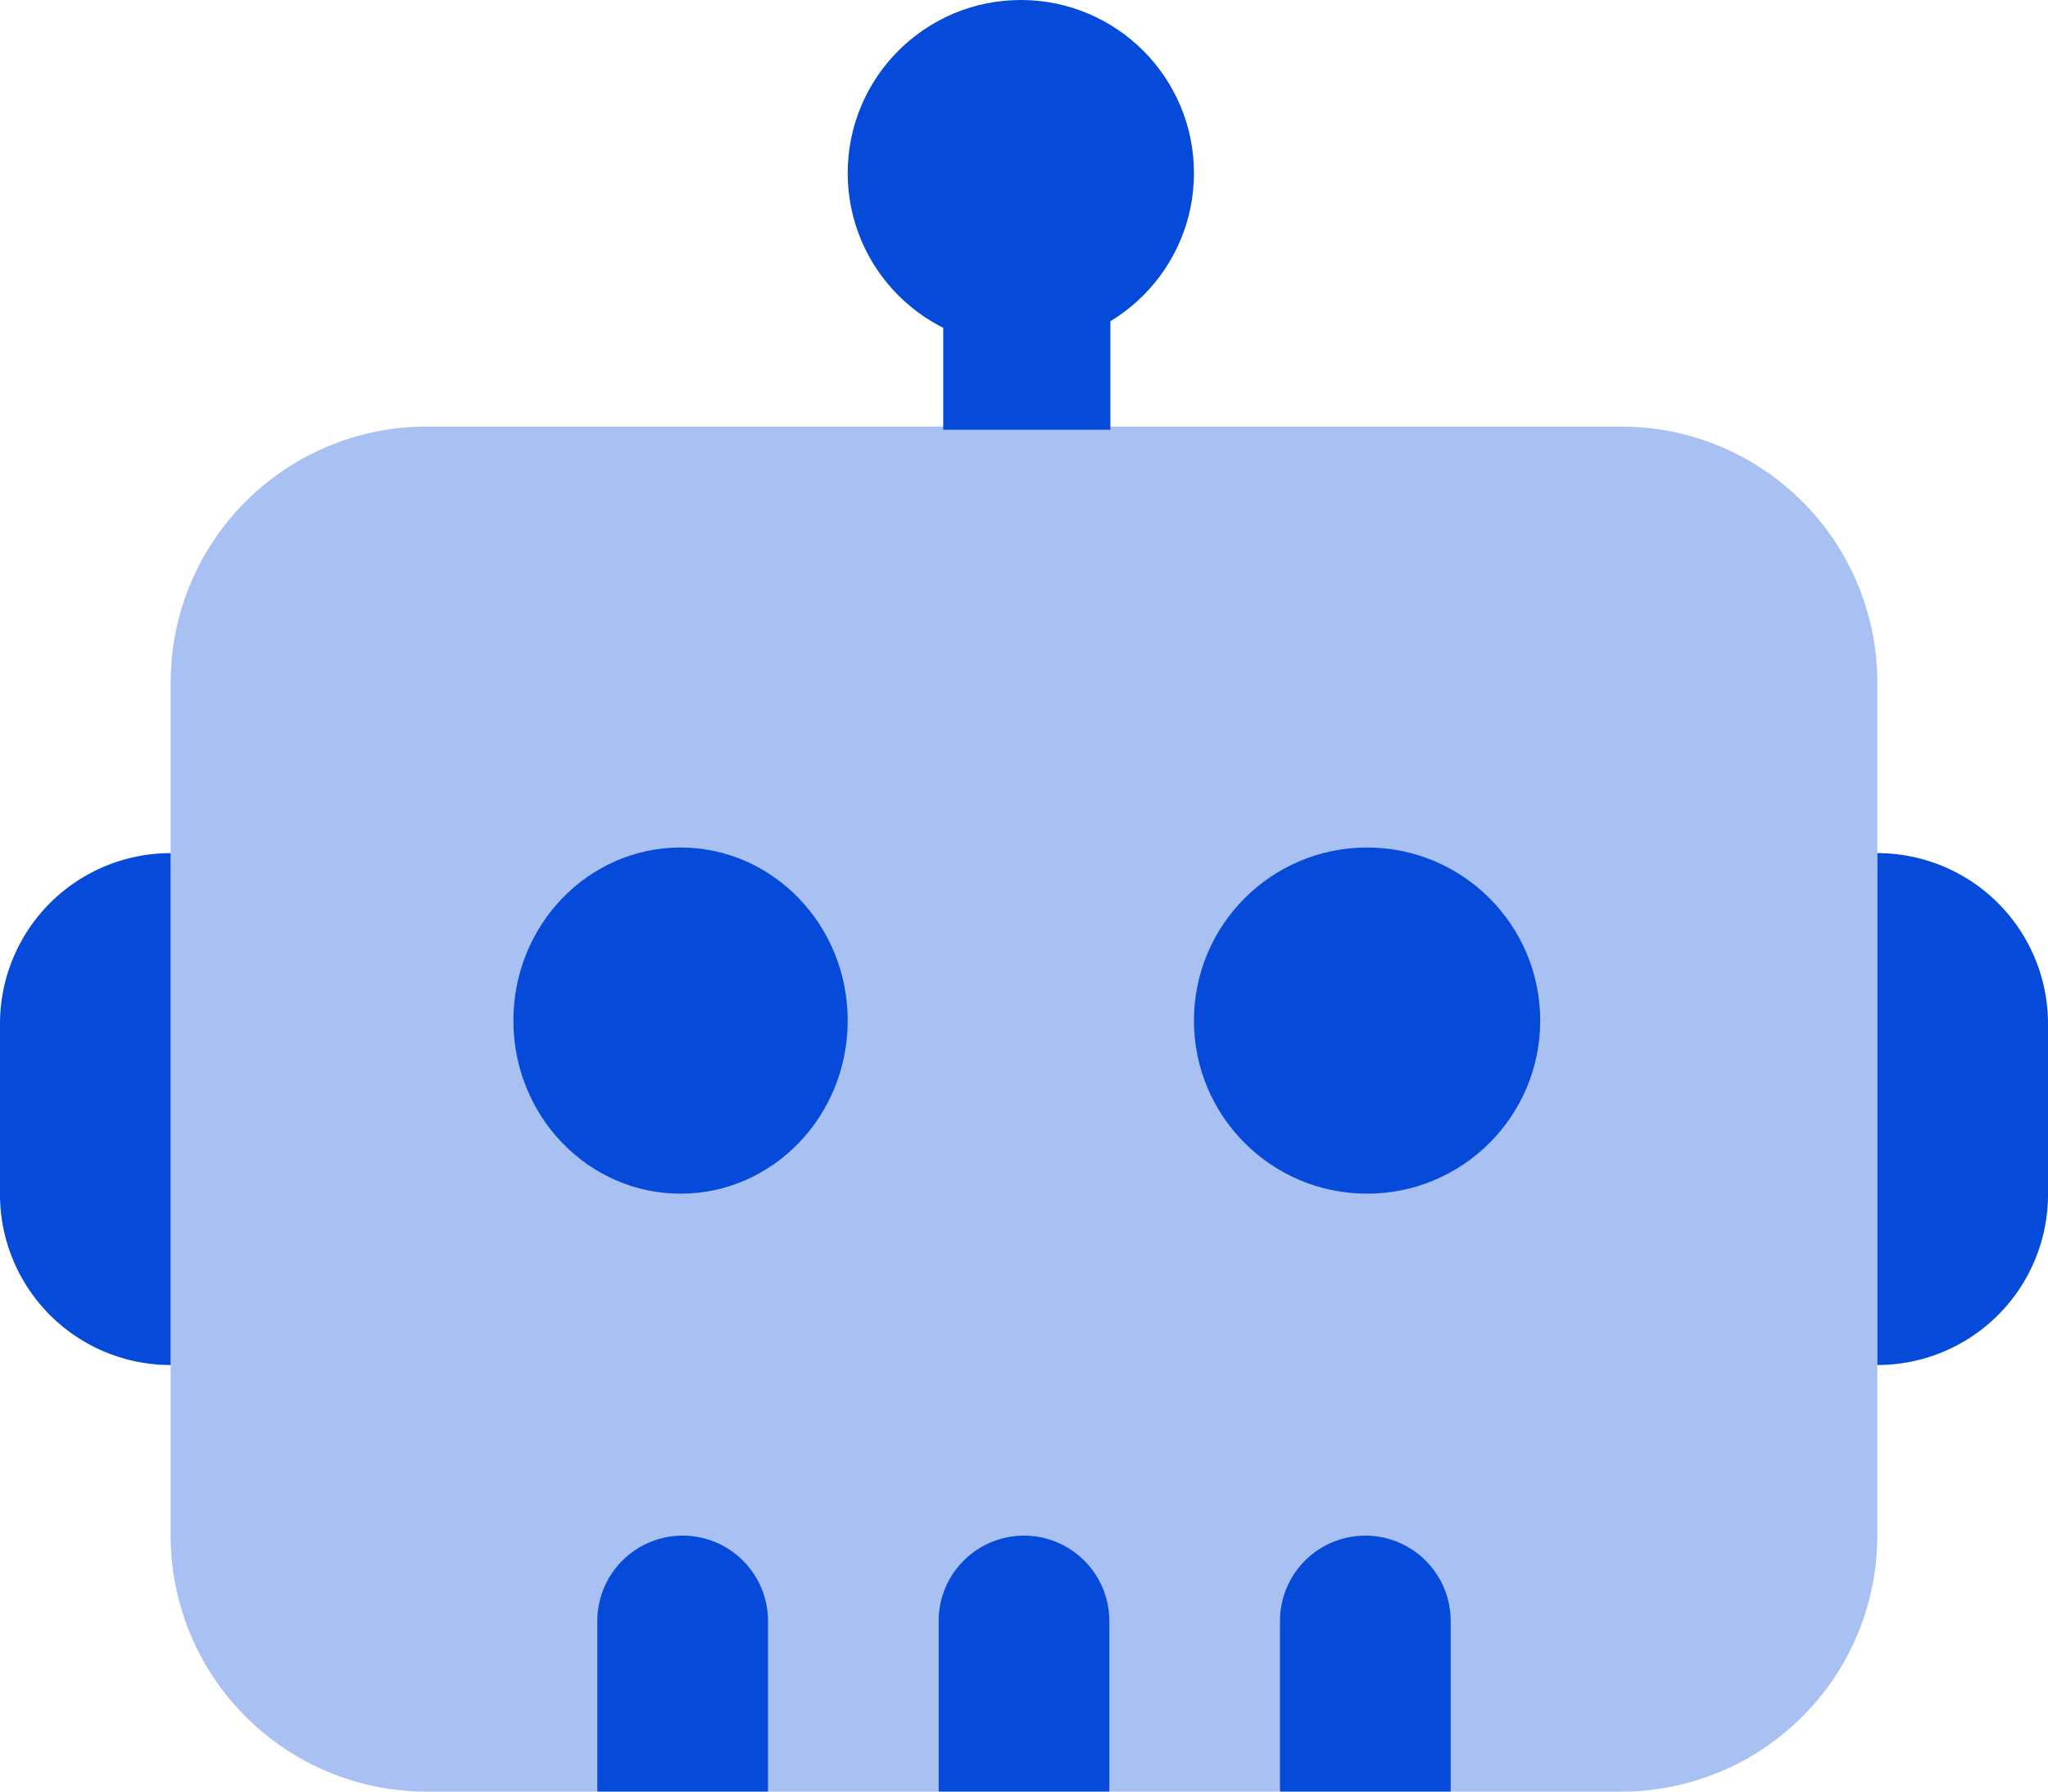
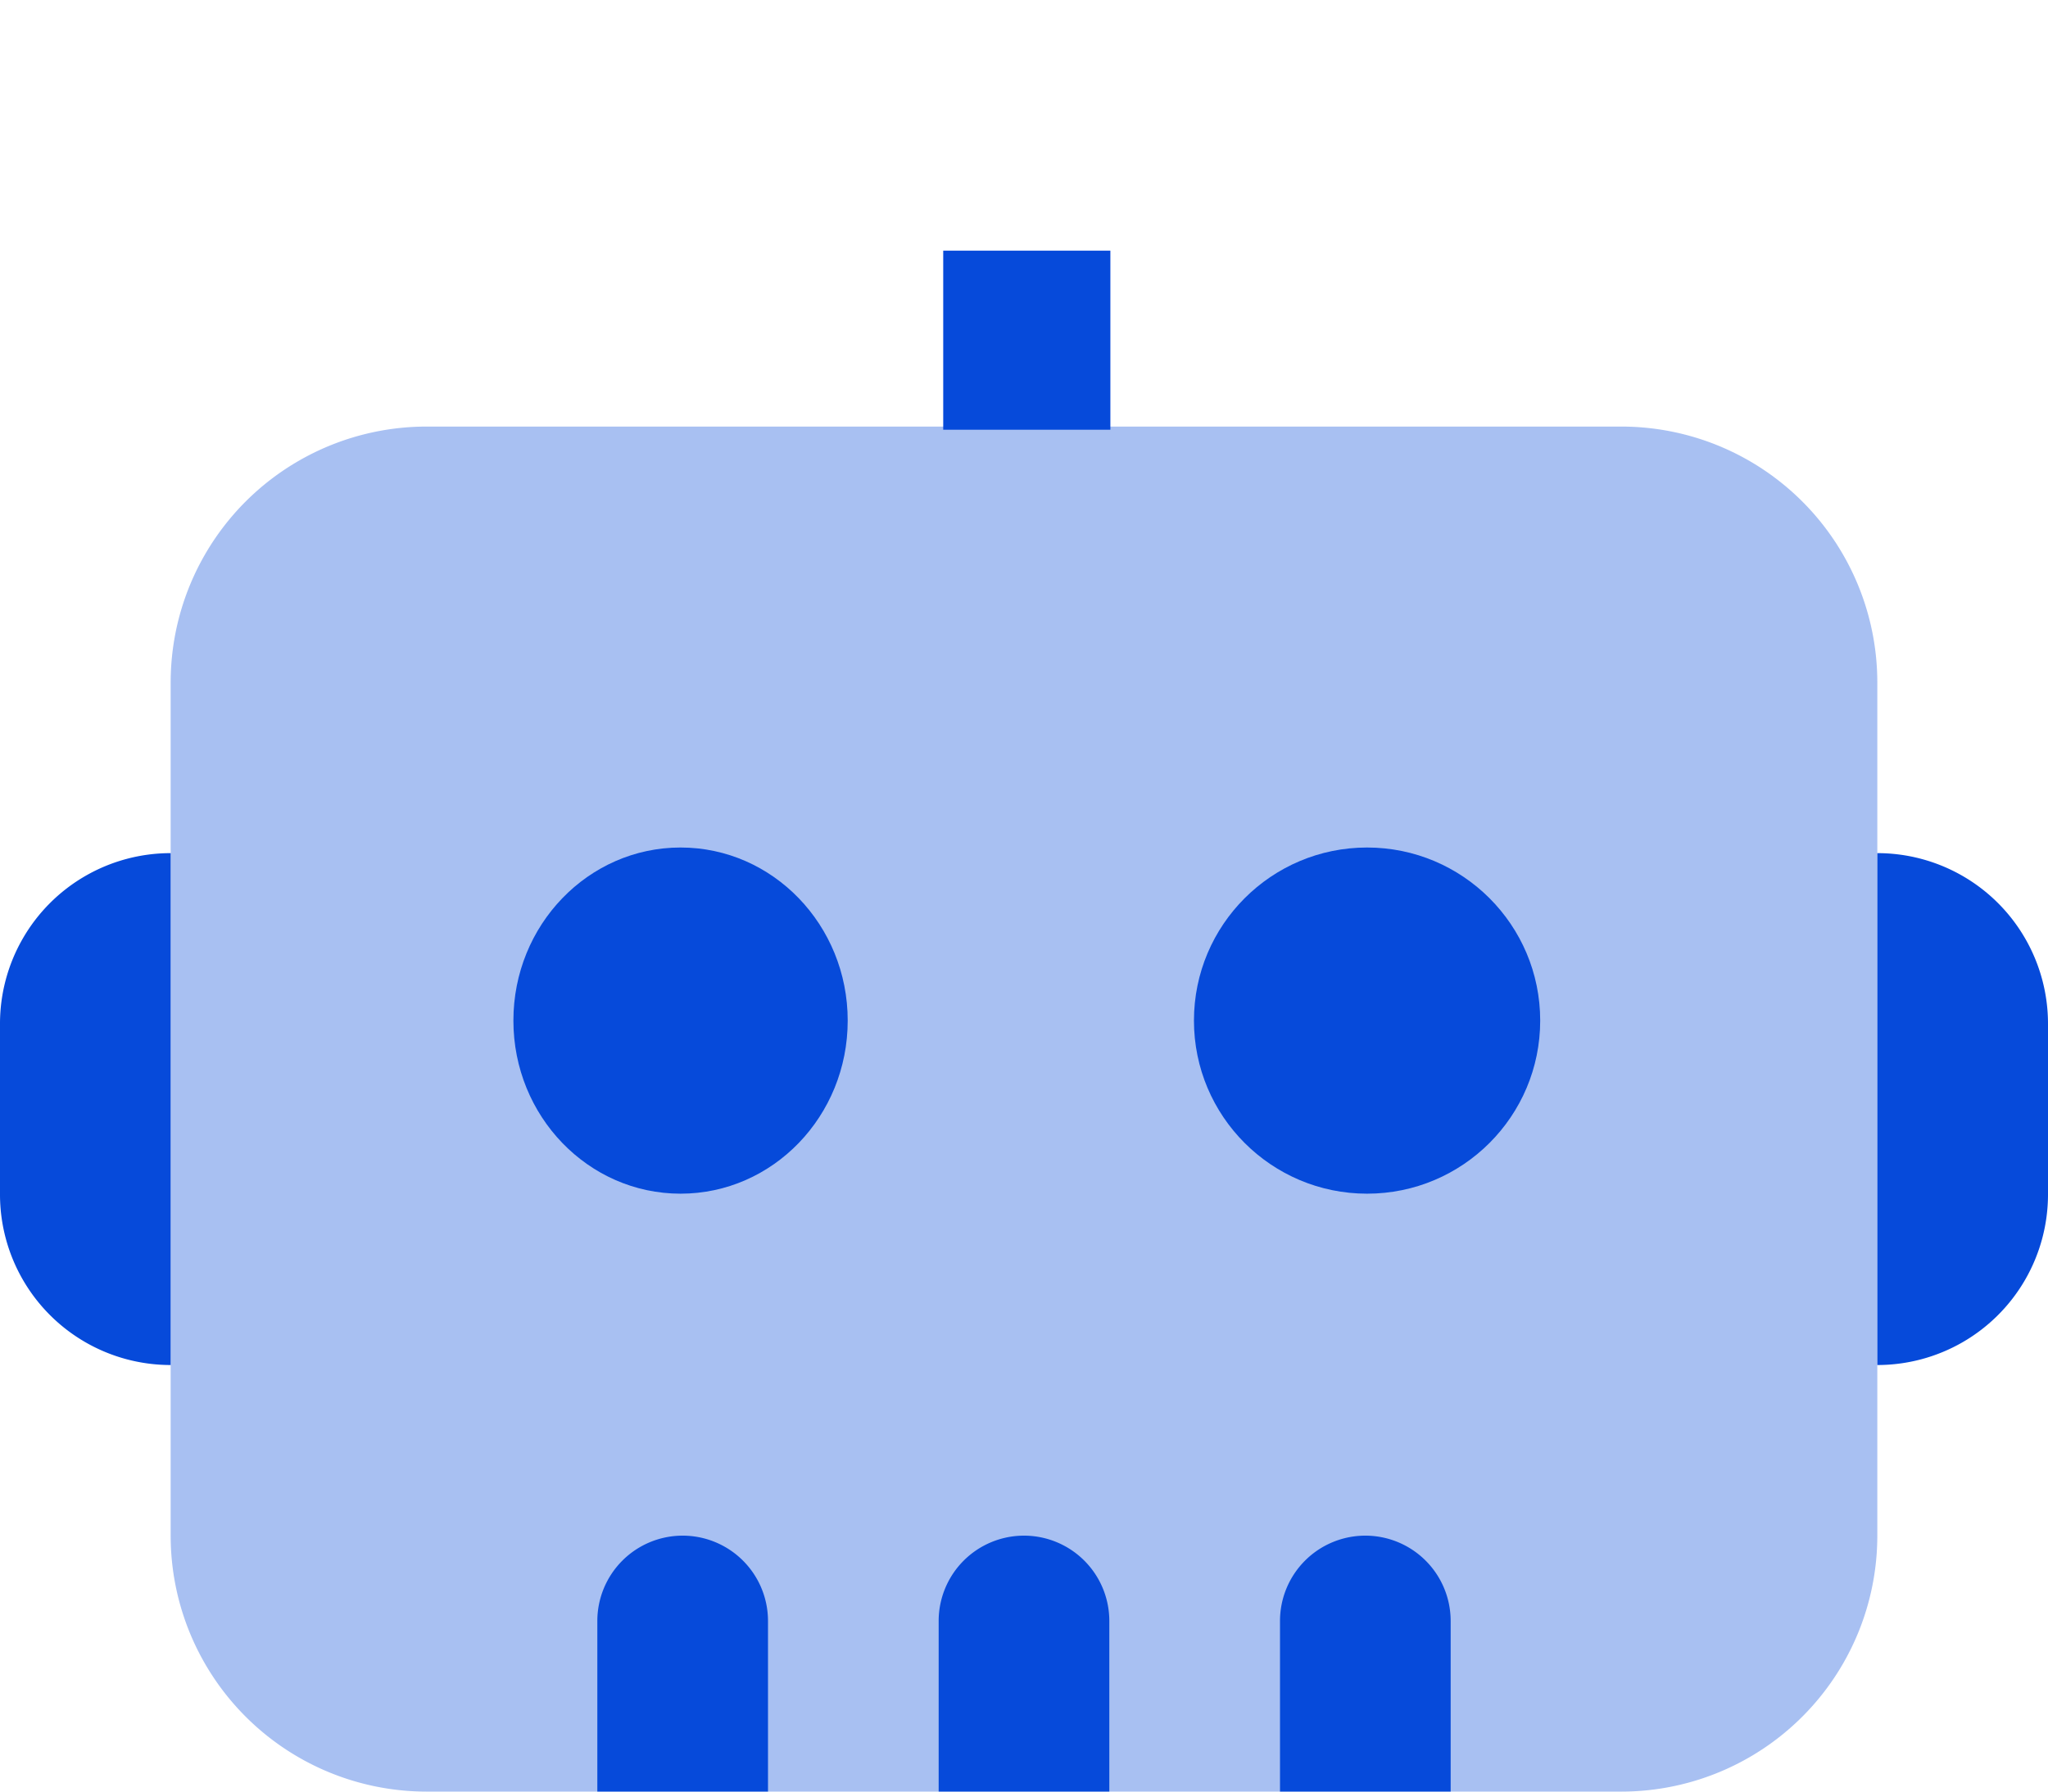
<svg xmlns="http://www.w3.org/2000/svg" id="icons8-bot" width="171.531" height="150.09" viewBox="0 0 171.531 150.09">
  <path id="Path_3" data-name="Path 3" d="M123.5,119.354H23.441A21.44,21.44,0,0,1,2,97.913V26.441A21.44,21.44,0,0,1,23.441,5H123.5a21.44,21.44,0,0,1,21.441,21.441V97.913A21.44,21.44,0,0,1,123.5,119.354Z" transform="translate(12.294 30.736)" fill="#064ada" opacity="0.35" />
  <rect id="Rectangle_1" data-name="Rectangle 1" width="14" height="15" transform="translate(79 21)" fill="#064ada" />
-   <circle id="Ellipse_2" data-name="Ellipse 2" cx="14.5" cy="14.5" r="14.5" transform="translate(71)" fill="#064ada" />
  <path id="Path_4" data-name="Path 4" d="M22,52.883V10A14.29,14.29,0,0,1,36.294,24.294V38.589A14.29,14.29,0,0,1,22,52.883Z" transform="translate(135.237 61.471)" fill="#064ada" />
  <path id="Path_5" data-name="Path 5" d="M14.294,10V52.883A14.29,14.29,0,0,1,0,38.589V24.294A14.29,14.29,0,0,1,14.294,10Z" transform="translate(0 61.471)" fill="#064ada" />
  <circle id="Ellipse_3" data-name="Ellipse 3" cx="14.5" cy="14.5" r="14.5" transform="translate(100 71)" fill="#064ada" />
  <ellipse id="Ellipse_4" data-name="Ellipse 4" cx="14" cy="14.5" rx="14" ry="14.5" transform="translate(43 71)" fill="#064ada" />
  <path id="Path_6" data-name="Path 6" d="M18.147,18A7.15,7.15,0,0,0,11,25.147V39.441H25.294V25.147A7.15,7.15,0,0,0,18.147,18Z" transform="translate(67.618 110.648)" fill="#064ada" />
  <path id="Path_7" data-name="Path 7" d="M22.147,18A7.15,7.15,0,0,0,15,25.147V39.441H29.294V25.147A7.15,7.15,0,0,0,22.147,18Z" transform="translate(92.207 110.648)" fill="#064ada" />
  <path id="Path_8" data-name="Path 8" d="M14.147,18A7.15,7.15,0,0,0,7,25.147V39.441H21.294V25.147A7.15,7.15,0,0,0,14.147,18Z" transform="translate(43.03 110.648)" fill="#064ada" />
</svg>